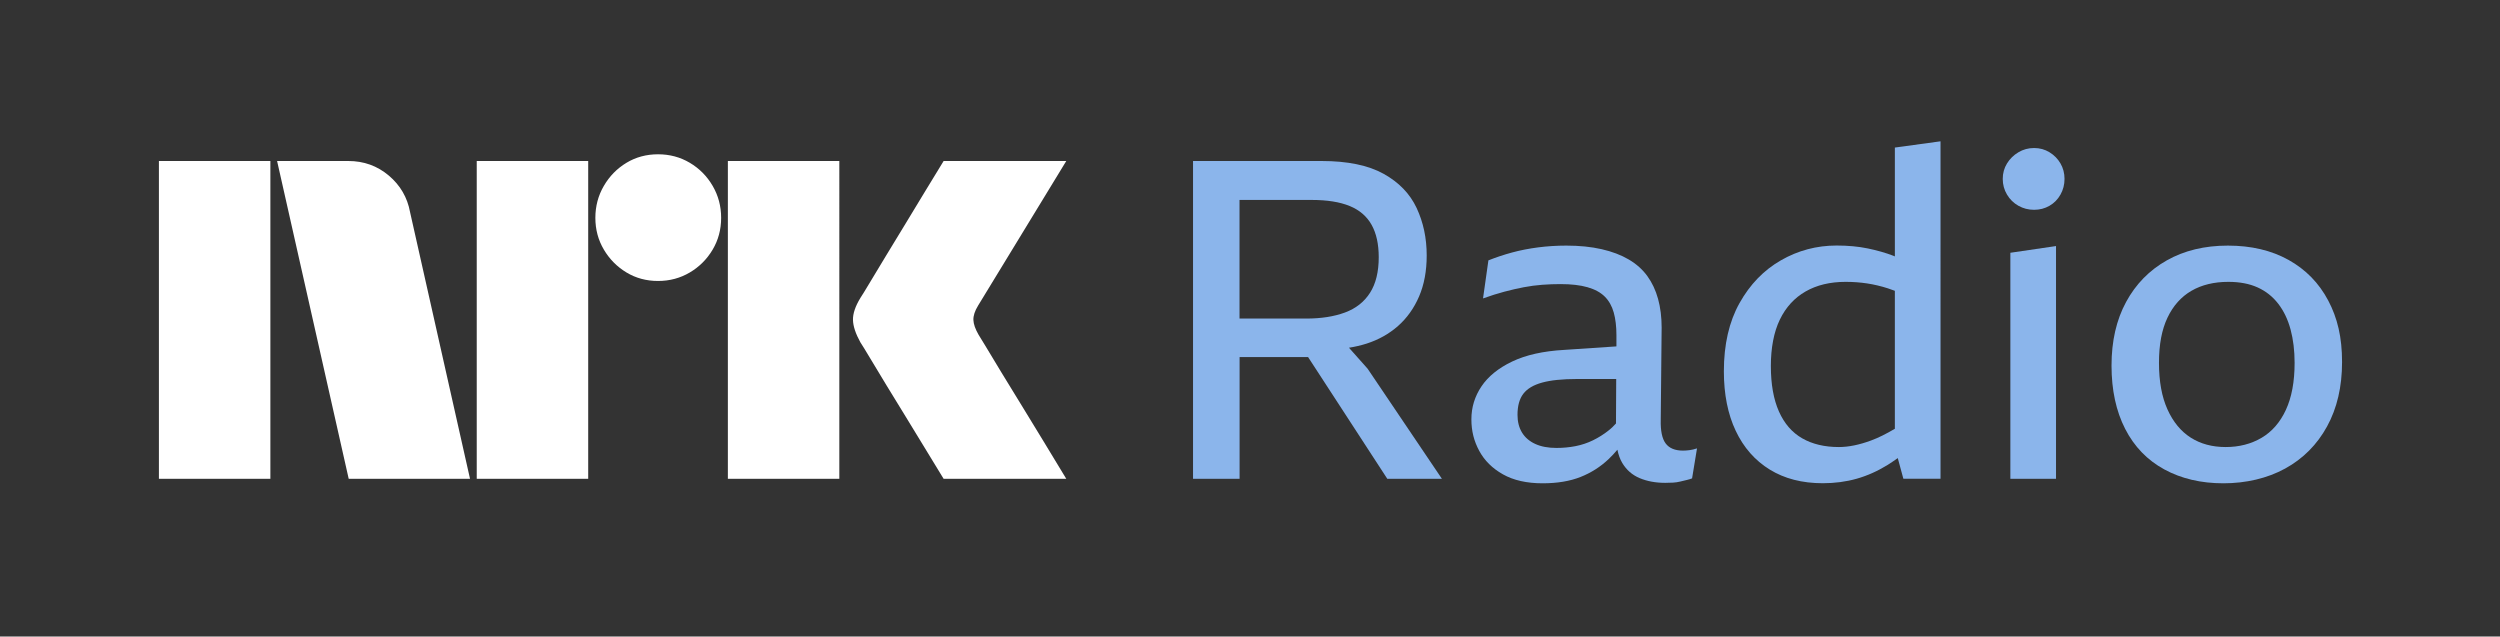
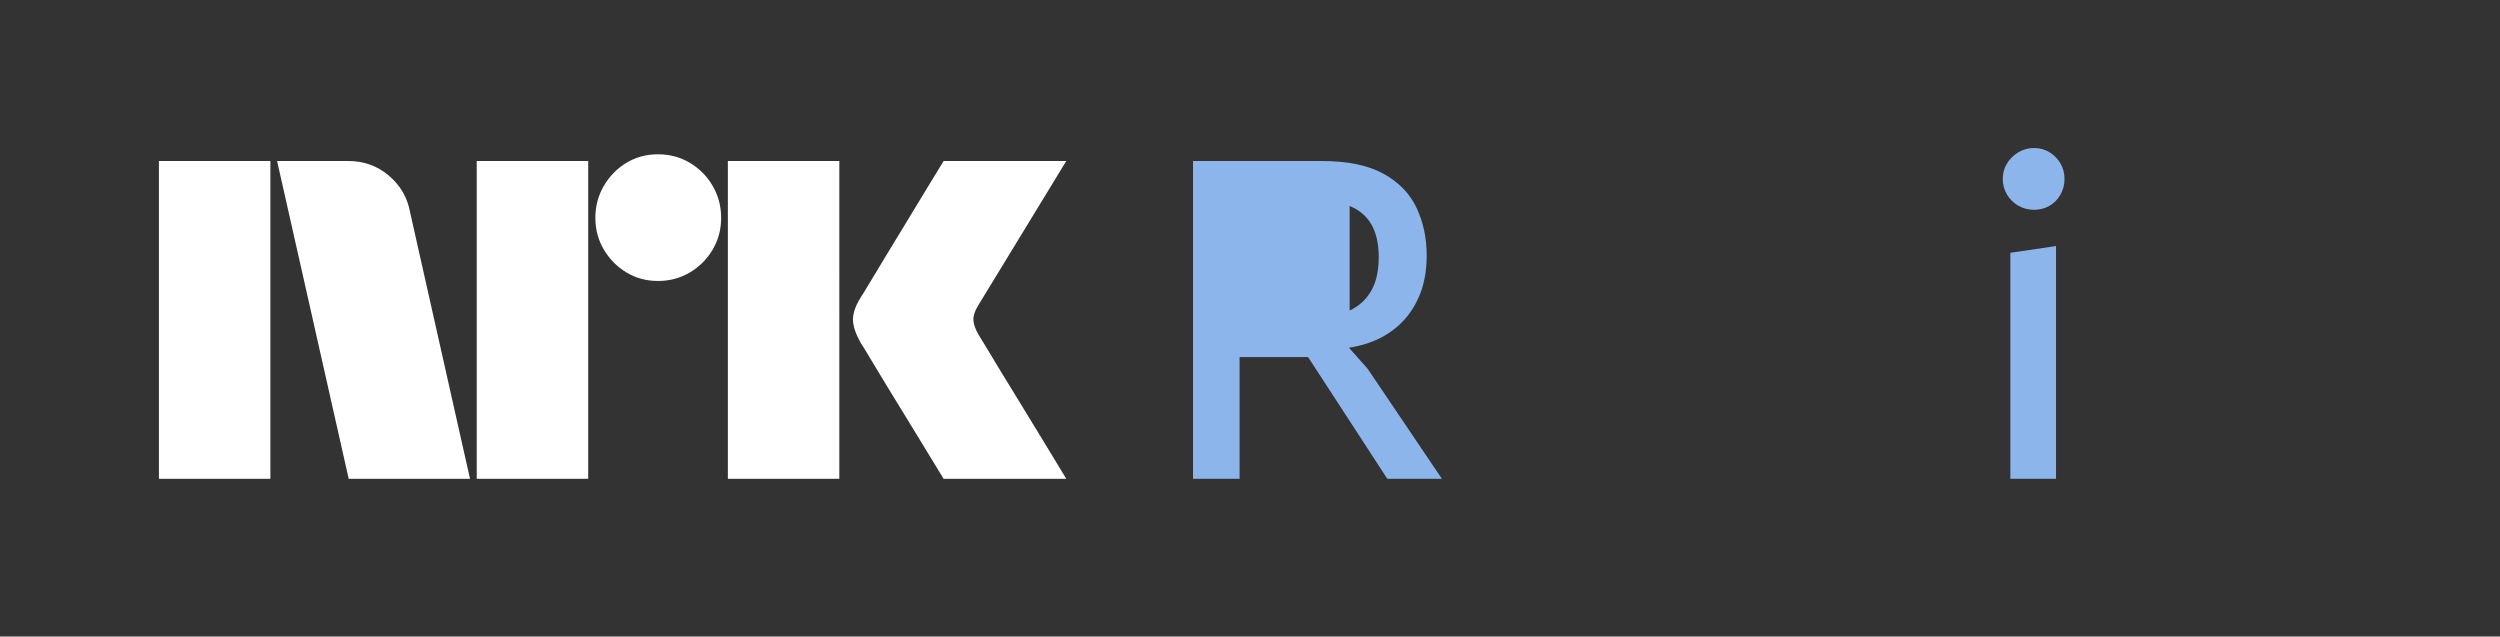
<svg xmlns="http://www.w3.org/2000/svg" id="Color" viewBox="0 0 335.09 85.32">
  <rect x="0" y="0" width="335.09" height="85.32" fill="#333333" stroke="none" />
  <defs>
    <style>
      .cls-1 {
        fill: #fff;
      }

      .cls-1, .cls-2 {
        stroke-width: 0px;
      }

      .cls-2 {
        fill: #8bb5eb;
      }
    </style>
  </defs>
  <g id="Light">
    <path class="cls-1" d="M21.3,21.58h14.94v42.6h-14.94V21.58ZM37.14,21.58l9.6,42.6h16.26l-8.04-35.76c-.36-1.96-1.31-3.59-2.85-4.89-1.54-1.3-3.35-1.95-5.43-1.95h-9.54ZM63.9,64.18h14.94V21.58h-14.94v42.6ZM83.97,21.82c-1.26.76-2.27,1.79-3.03,3.09-.76,1.3-1.14,2.73-1.14,4.29s.38,2.98,1.14,4.26c.76,1.28,1.77,2.3,3.03,3.06,1.26.76,2.67,1.14,4.23,1.14s2.98-.38,4.26-1.14c1.28-.76,2.3-1.78,3.06-3.06.76-1.28,1.14-2.7,1.14-4.26s-.38-2.99-1.14-4.29c-.76-1.3-1.78-2.33-3.06-3.09-1.28-.76-2.7-1.14-4.26-1.14s-2.97.38-4.23,1.14ZM97.56,64.18h14.94V21.58h-14.94v42.6ZM142.92,21.58h-16.44c-.96,1.56-1.82,2.97-2.58,4.23-.76,1.26-1.59,2.63-2.49,4.11-.9,1.48-1.77,2.91-2.61,4.29-.84,1.38-1.57,2.59-2.19,3.63-.62,1.04-1.05,1.74-1.29,2.1-.68,1.12-1.01,2.1-.99,2.94.02.84.35,1.84.99,3,.24.36.67,1.06,1.29,2.1.62,1.04,1.35,2.25,2.19,3.63.84,1.38,1.71,2.8,2.61,4.26.9,1.46,1.73,2.82,2.49,4.08.76,1.26,1.62,2.67,2.58,4.23h16.44c-1.12-1.84-2.12-3.49-3-4.95-.88-1.46-1.82-3-2.82-4.62-1-1.62-1.95-3.17-2.85-4.65-.9-1.48-1.63-2.69-2.19-3.63-.56-.94-.86-1.43-.9-1.47-.44-.76-.67-1.42-.69-1.98-.02-.56.19-1.2.63-1.92l11.82-19.38Z" />
    <g>
-       <path class="cls-2" d="M180.8,46.61c.82-.13,1.6-.31,2.36-.55,1.62-.52,3.03-1.31,4.23-2.37,1.2-1.06,2.14-2.38,2.82-3.96.68-1.58,1.02-3.41,1.02-5.49,0-2.32-.45-4.44-1.35-6.36-.9-1.92-2.38-3.45-4.44-4.59-2.06-1.14-4.83-1.71-8.31-1.71h-17.22v42.6h6.24v-16.32h9.18l10.62,16.32h7.32l-9.96-14.76-2.5-2.81ZM180.9,27.61c1.32.54,2.3,1.38,2.94,2.52.64,1.14.96,2.59.96,4.35,0,1.96-.39,3.55-1.17,4.77-.78,1.22-1.9,2.1-3.36,2.64-1.46.54-3.19.81-5.19.81h-8.94v-15.9h9.66c2.08,0,3.78.27,5.1.81Z" />
-       <path class="cls-2" d="M225.6,60.4c-1.08,0-1.86-.32-2.34-.96-.48-.64-.7-1.7-.66-3.18l.12-12.36c0-1.4-.16-2.68-.48-3.84-.32-1.16-.8-2.18-1.44-3.06-.64-.88-1.47-1.62-2.49-2.22-1.02-.6-2.23-1.06-3.63-1.38-1.4-.32-2.98-.48-4.74-.48-1.28,0-2.54.08-3.78.24-1.24.16-2.41.39-3.51.69-1.1.3-2.15.65-3.15,1.05l-.72,5.1c1-.36,1.95-.66,2.85-.9.9-.24,1.77-.44,2.61-.6.84-.16,1.67-.27,2.49-.33.82-.06,1.63-.09,2.43-.09,1.44,0,2.65.14,3.63.42.98.28,1.75.7,2.31,1.26.56.56.96,1.27,1.2,2.13.24.86.36,1.87.36,3.03v1.51s-7.02.47-7.02.47c-2.8.16-5.12.68-6.96,1.56-1.84.88-3.21,1.99-4.11,3.33-.9,1.34-1.35,2.81-1.35,4.41s.35,2.93,1.05,4.23c.7,1.3,1.76,2.35,3.18,3.15s3.19,1.2,5.31,1.2c1.96,0,3.65-.28,5.07-.84,1.42-.56,2.68-1.36,3.78-2.4.41-.39.8-.81,1.18-1.26.14.67.35,1.27.65,1.77.56.94,1.34,1.62,2.34,2.04s2.14.63,3.42.63c.36,0,.71-.01,1.05-.03.34-.02.67-.07.99-.15.32-.08.61-.15.87-.21.26-.06.49-.13.69-.21l.66-4.02c-.36.12-.7.2-1.02.24-.32.04-.6.06-.84.06ZM215.61,57.7c-.66.52-1.36.96-2.1,1.32-.74.36-1.52.62-2.34.78-.82.16-1.67.24-2.55.24-1.12,0-2.07-.18-2.85-.54-.78-.36-1.37-.87-1.77-1.53s-.6-1.45-.6-2.37c0-1.2.26-2.14.78-2.82.52-.68,1.36-1.18,2.52-1.5,1.16-.32,2.72-.48,4.68-.48h5.25l-.03,5.96c-.31.35-.64.67-1,.94Z" />
-       <path class="cls-2" d="M253.98,34.37c-.06-.02-.12-.05-.18-.08-1.04-.4-2.19-.73-3.45-.99-1.26-.26-2.65-.39-4.17-.39-2.68,0-5.17.66-7.47,1.98-2.3,1.32-4.15,3.23-5.55,5.73-1.4,2.5-2.1,5.55-2.1,9.15,0,3.08.53,5.74,1.59,7.98,1.06,2.24,2.58,3.97,4.56,5.19,1.98,1.22,4.35,1.83,7.11,1.83,1.6,0,3.11-.2,4.53-.6s2.81-1.02,4.17-1.86c.45-.28.9-.59,1.35-.91l.75,2.77h4.98V18.94l-6.12.84v14.6ZM250.77,59.05c-1.58.58-3.01.87-4.29.87-1.92,0-3.56-.39-4.92-1.17-1.36-.78-2.4-1.98-3.12-3.6-.72-1.62-1.08-3.65-1.08-6.09s.4-4.55,1.2-6.21c.8-1.66,1.95-2.92,3.45-3.78,1.5-.86,3.29-1.29,5.37-1.29,1,0,1.96.07,2.88.21.92.14,1.85.36,2.79.66.29.09.62.22.93.33v18.49c-1.13.67-2.2,1.21-3.21,1.58Z" />
+       <path class="cls-2" d="M180.8,46.61c.82-.13,1.6-.31,2.36-.55,1.62-.52,3.03-1.31,4.23-2.37,1.2-1.06,2.14-2.38,2.82-3.96.68-1.58,1.02-3.41,1.02-5.49,0-2.32-.45-4.44-1.35-6.36-.9-1.92-2.38-3.45-4.44-4.59-2.06-1.14-4.83-1.71-8.31-1.71h-17.22v42.6h6.24v-16.32h9.18l10.62,16.32h7.32l-9.96-14.76-2.5-2.81ZM180.9,27.61c1.32.54,2.3,1.38,2.94,2.52.64,1.14.96,2.59.96,4.35,0,1.96-.39,3.55-1.17,4.77-.78,1.22-1.9,2.1-3.36,2.64-1.46.54-3.19.81-5.19.81h-8.94h9.66c2.08,0,3.78.27,5.1.81Z" />
      <polygon class="cls-2" points="269.46 64.18 275.58 64.18 275.58 32.98 269.46 33.88 269.46 64.18" />
      <path class="cls-2" d="M274.71,20.41c-.62-.38-1.31-.57-2.07-.57s-1.46.19-2.1.57c-.64.38-1.15.88-1.53,1.5-.38.62-.57,1.31-.57,2.07s.19,1.46.57,2.1c.38.64.89,1.14,1.53,1.5s1.34.54,2.1.54,1.45-.18,2.07-.54,1.11-.86,1.47-1.5c.36-.64.54-1.34.54-2.1s-.18-1.45-.54-2.07c-.36-.62-.85-1.12-1.47-1.5Z" />
-       <path class="cls-2" d="M312.06,40.27c-1.24-2.34-3.01-4.15-5.31-5.43-2.3-1.28-5.01-1.92-8.13-1.92s-5.85.66-8.19,1.98c-2.34,1.32-4.16,3.18-5.46,5.58-1.3,2.4-1.95,5.24-1.95,8.52s.61,6.11,1.83,8.49c1.22,2.38,2.97,4.19,5.25,5.43,2.28,1.24,4.92,1.86,7.92,1.86s5.88-.66,8.28-1.98c2.4-1.32,4.27-3.2,5.61-5.64,1.34-2.44,2.01-5.32,2.01-8.64s-.62-5.91-1.86-8.25ZM306.39,54.94c-.78,1.68-1.87,2.93-3.27,3.75-1.4.82-3,1.23-4.8,1.23s-3.36-.42-4.68-1.26-2.36-2.1-3.12-3.78c-.76-1.68-1.14-3.76-1.14-6.24s.38-4.46,1.14-6.06c.76-1.6,1.83-2.8,3.21-3.6,1.38-.8,3.03-1.2,4.95-1.2,1.52,0,2.83.25,3.93.75,1.1.5,2.02,1.23,2.76,2.19.74.96,1.29,2.11,1.65,3.45.36,1.34.54,2.83.54,4.47,0,2.52-.39,4.62-1.17,6.3Z" />
    </g>
  </g>
</svg>